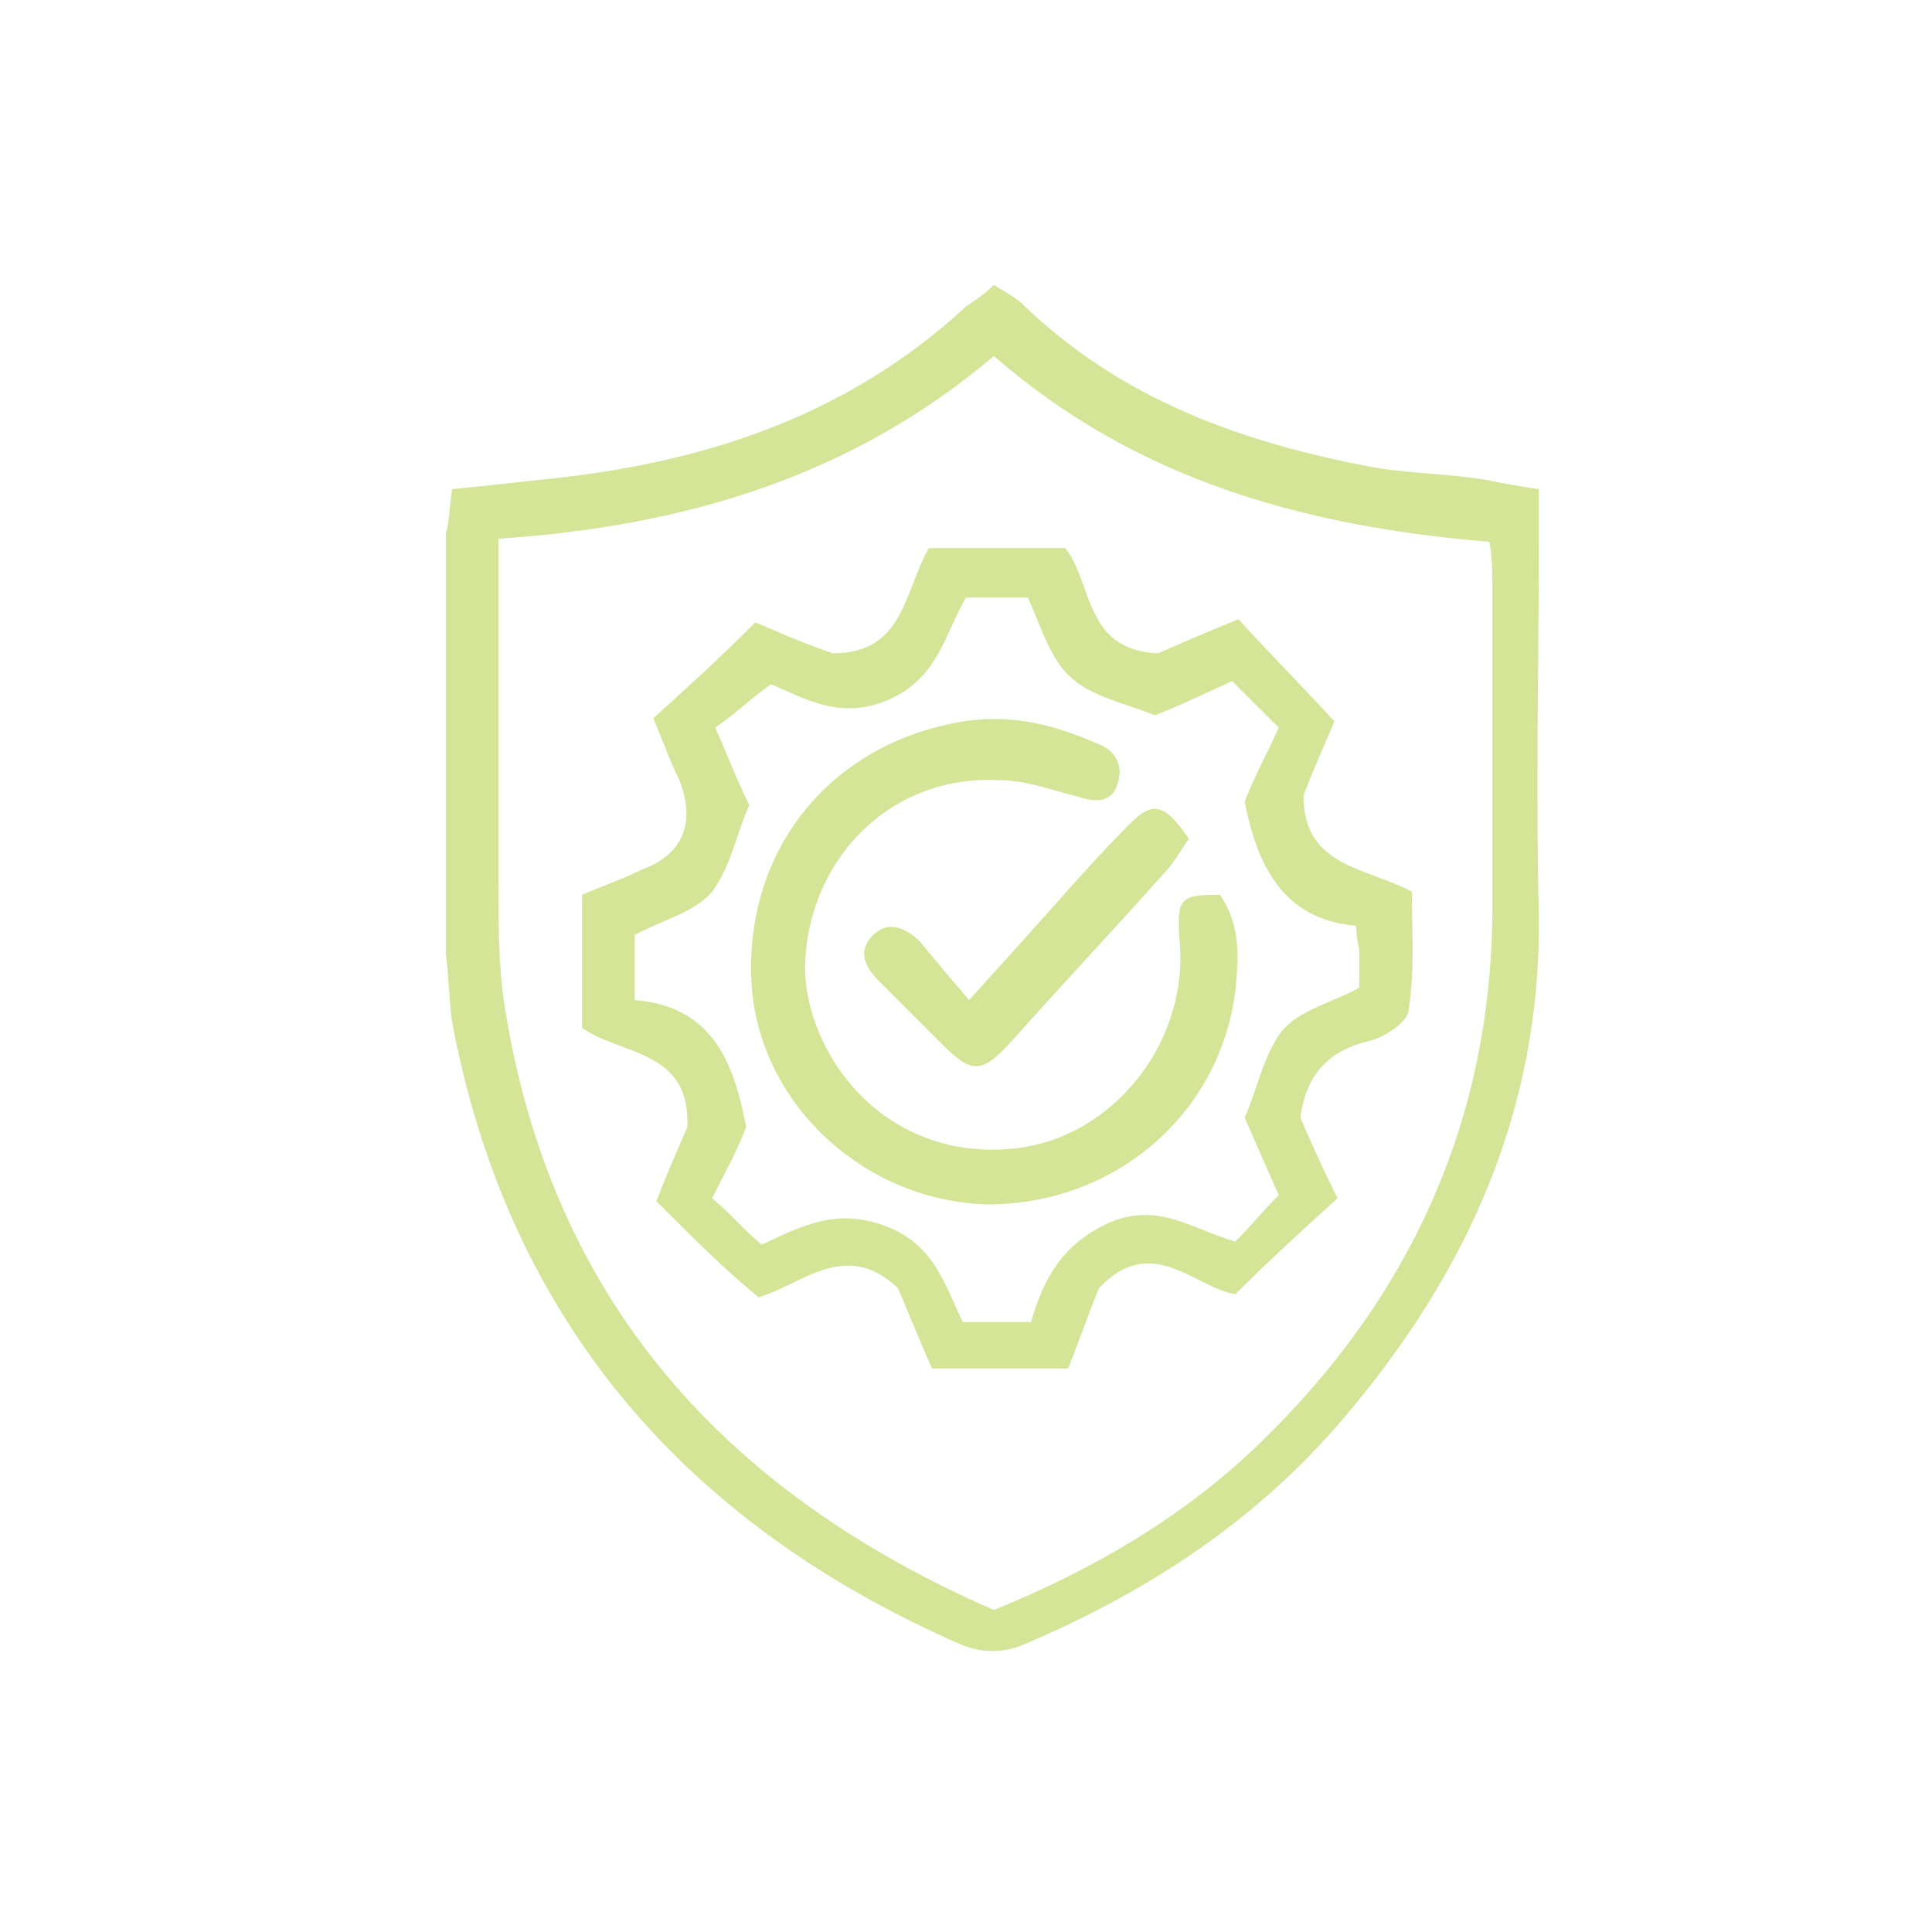
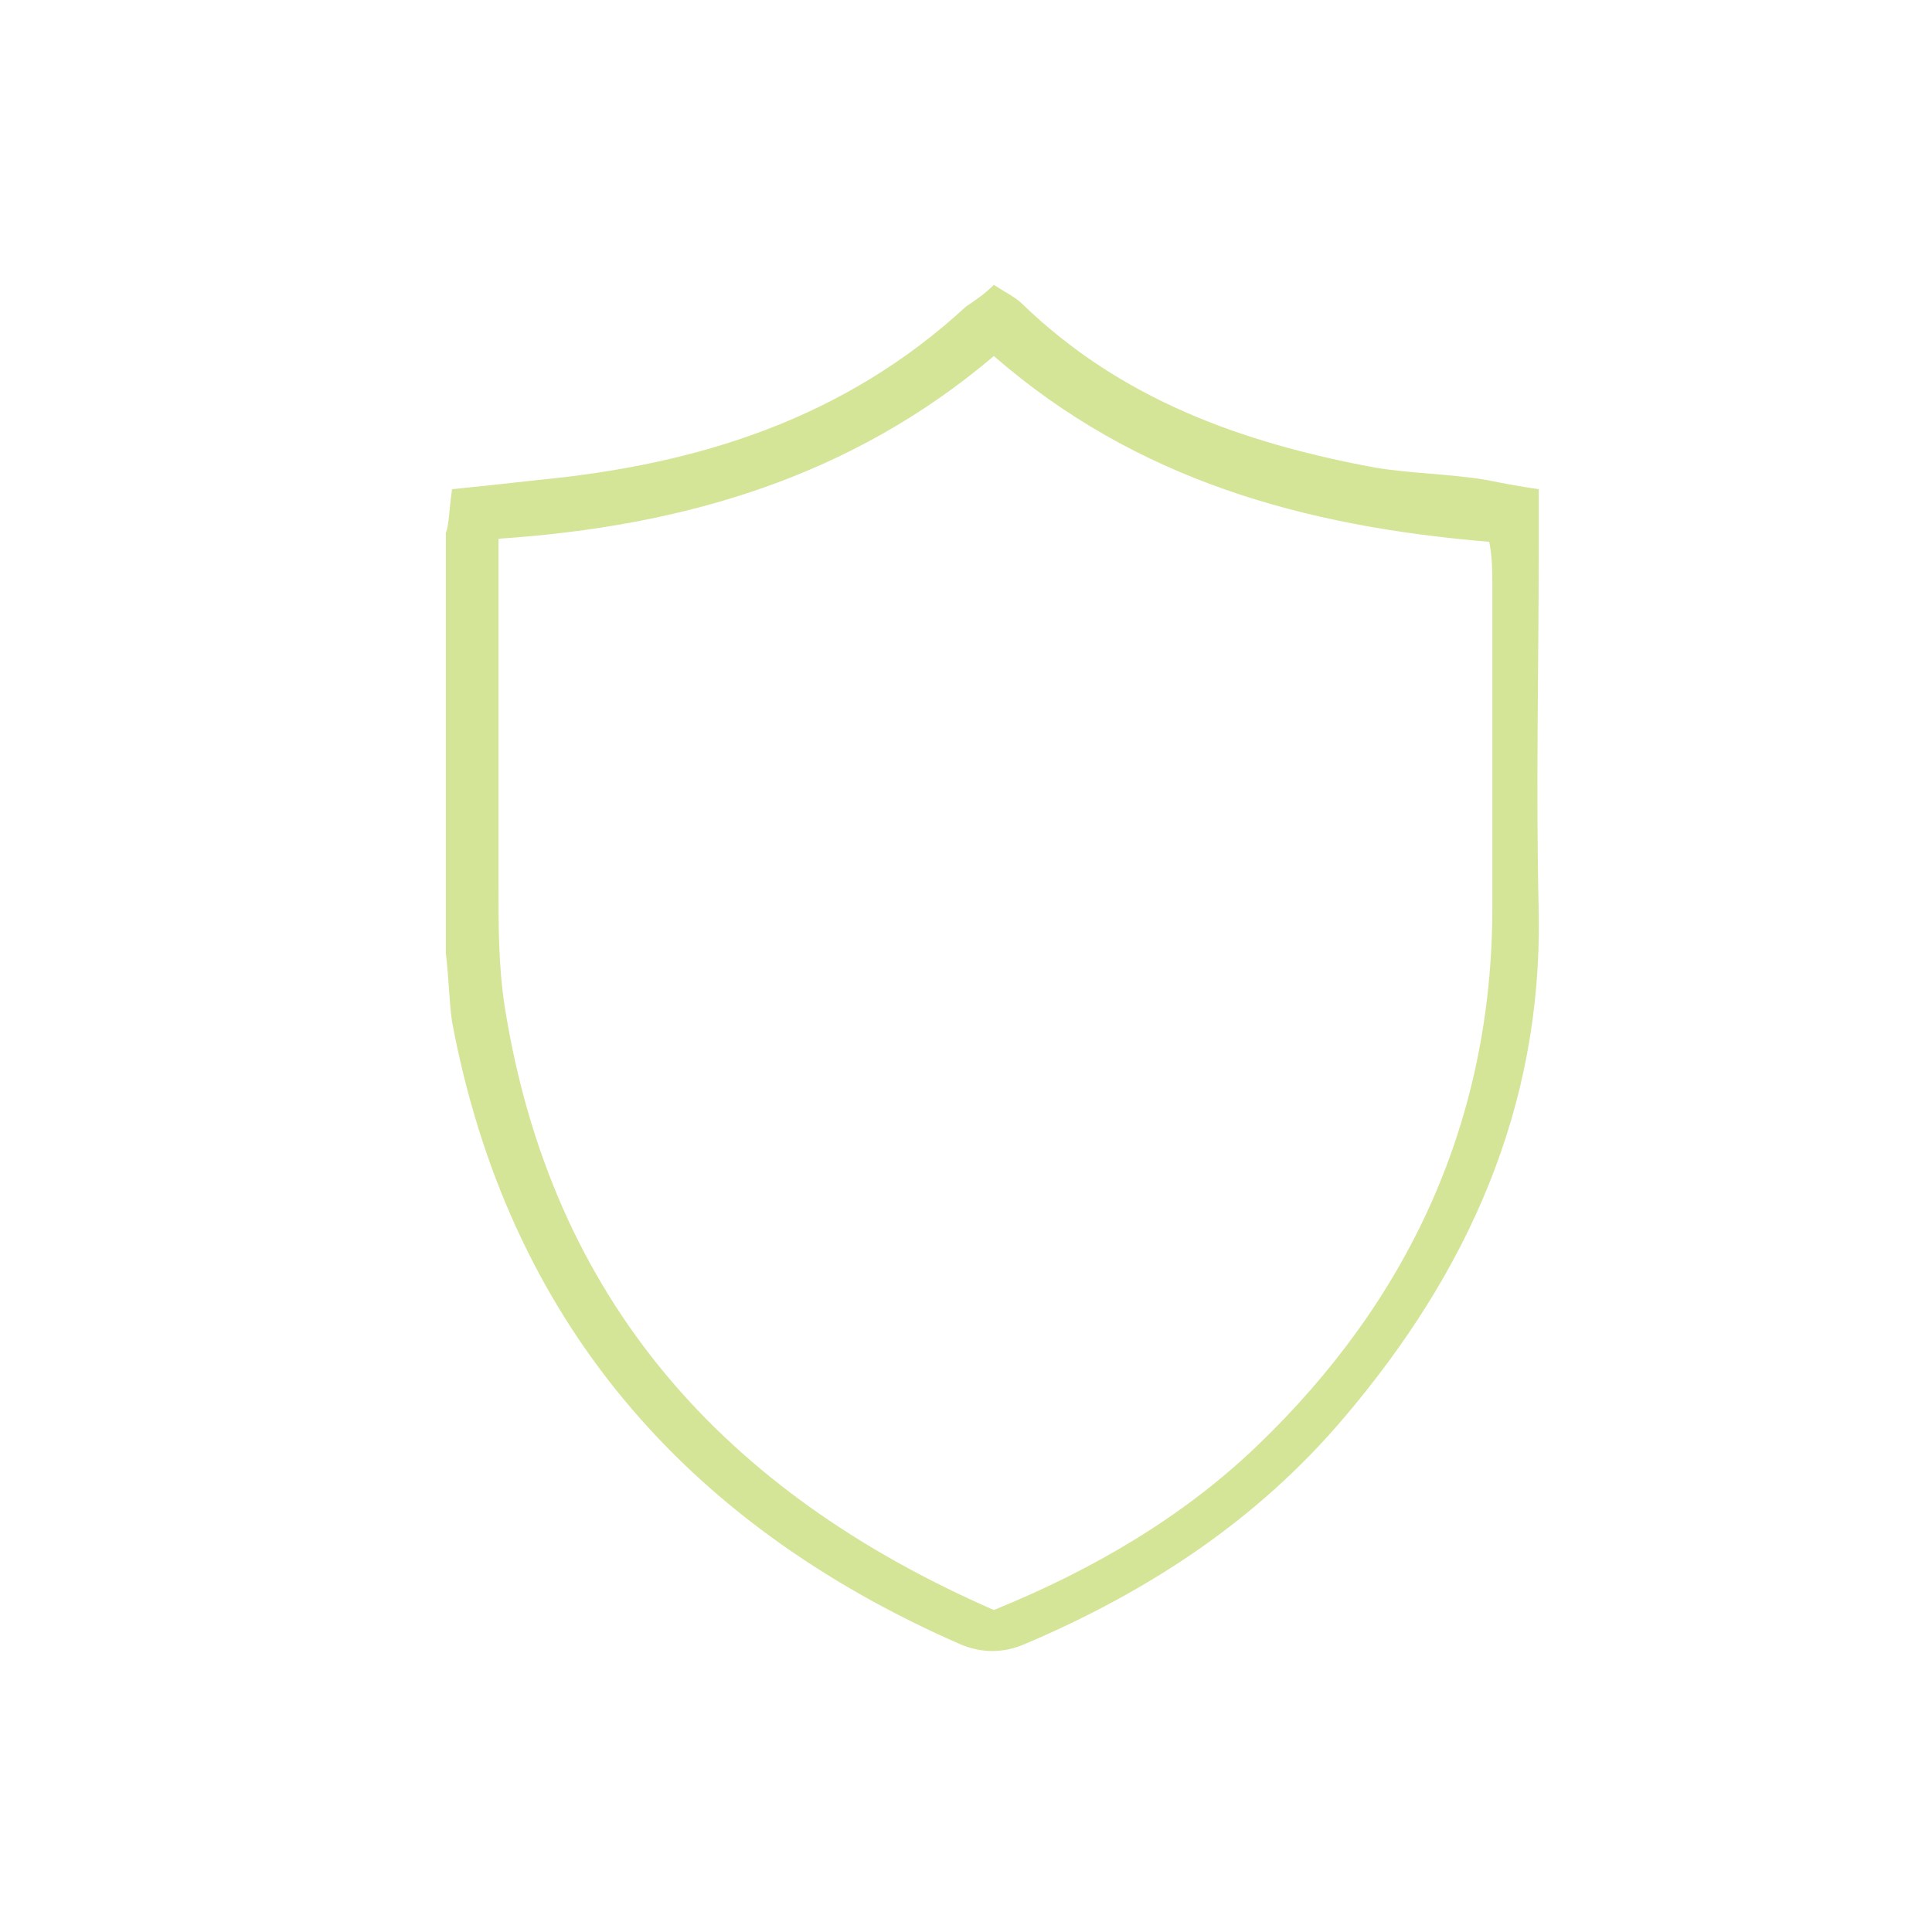
<svg xmlns="http://www.w3.org/2000/svg" xml:space="preserve" style="enable-background:new 0 0 62.4 62.4;" viewBox="0 0 62.4 62.4" y="0px" x="0px" id="Layer_1" version="1.1">
  <style type="text/css">
	.st0{clip-path:url(#SVGID_00000143607455880262234330000005713412004717607318_);}
	.st1{clip-path:url(#SVGID_00000120549598646415973390000013448391777844178845_);}
	.st2{clip-path:url(#SVGID_00000072990076527399155560000005310718128444296077_);fill:none;}
	.st3{fill:#FFFFFF;stroke:#E6E7E8;stroke-width:1.186;stroke-miterlimit:10;}
	.st4{fill:#D4E598;}
	.st5{fill:none;}
	.st6{fill:#FFFFFF;}
	.st7{fill:none;stroke:#E6E7E8;stroke-width:1.234;stroke-miterlimit:10;}
	.st8{fill:none;stroke:#D4E598;stroke-width:1.251;stroke-miterlimit:10;}
	.st9{fill:none;stroke:#000000;stroke-width:1.247;stroke-miterlimit:10;}
	.st10{fill:none;stroke:#D4E598;stroke-width:1.091;stroke-miterlimit:10;}
	.st11{fill:none;stroke:#E6E7E8;stroke-width:1.247;stroke-miterlimit:10;}
	.st12{clip-path:url(#SVGID_00000067195444518711588970000005614792036360095137_);}
	.st13{clip-path:url(#SVGID_00000148625732331193720570000009194992838747362741_);}
	.st14{clip-path:url(#SVGID_00000034772075569831698910000011219552589233035694_);fill:#FFFFFF;}
	.st15{clip-path:url(#SVGID_00000021804732056044665450000010354837072709398453_);}
	.st16{clip-path:url(#SVGID_00000095306221721490204740000018249062541379376812_);}
	.st17{clip-path:url(#SVGID_00000001632543908841358980000002329350370500449432_);}
	.st18{clip-path:url(#SVGID_00000181086425690058508080000015863843422916433565_);}
	.st19{clip-path:url(#SVGID_00000171683980031248098280000017473761747862546617_);fill:#8C926B;}
	.st20{clip-path:url(#SVGID_00000123415119047570768260000012407793115064557461_);}
	.st21{clip-path:url(#SVGID_00000121249265718102541570000002533245958313082771_);}
	.st22{clip-path:url(#SVGID_00000128449992018204765750000015961499557871349416_);fill:#FFFFFF;}
	.st23{clip-path:url(#SVGID_00000063620573711302717390000006574554165002593444_);}
	.st24{clip-path:url(#SVGID_00000047044040762552722200000011485179455991821489_);}
	.st25{clip-path:url(#SVGID_00000127744275596971157770000002494026165992181941_);}
	.st26{clip-path:url(#SVGID_00000124123642221231306000000008495246480398323856_);}
	.st27{clip-path:url(#SVGID_00000129199983205591698520000009124693182928432534_);fill:#8C926B;}
	.st28{clip-path:url(#SVGID_00000091700129704048194640000003299498182821011354_);}
	.st29{clip-path:url(#SVGID_00000059298818304769808000000015650392710684038314_);}
	.st30{clip-path:url(#SVGID_00000085209258682635740280000013218332668359266492_);fill:#FFFFFF;}
	.st31{clip-path:url(#SVGID_00000041991118011186933410000012236564134758786732_);}
	.st32{clip-path:url(#SVGID_00000108283217493630887440000010332643048983493010_);}
	.st33{clip-path:url(#SVGID_00000009577295032531158520000005471969292056139932_);}
	.st34{clip-path:url(#SVGID_00000006698081548625035100000003091813146486076328_);}
	.st35{clip-path:url(#SVGID_00000181766255680415430570000010368818249353702024_);fill:#8C926B;}
	.st36{clip-path:url(#SVGID_00000141440463245855828310000002194267935733154694_);}
	.st37{clip-path:url(#SVGID_00000106121232968312323240000015415659313101628345_);}
	.st38{clip-path:url(#SVGID_00000160171399733942247420000007852345985536795298_);}
	.st39{clip-path:url(#SVGID_00000016795702154126208440000002395923823292063405_);}
	.st40{clip-path:url(#SVGID_00000056408495205048858200000016026866904377171091_);}
	.st41{clip-path:url(#SVGID_00000145031598032061071190000008131252896291057571_);}
	.st42{clip-path:url(#SVGID_00000174584330338891594470000007181337065610806202_);}
	.st43{clip-path:url(#SVGID_00000168820711204246139110000001073116706578286244_);}
	.st44{clip-path:url(#SVGID_00000150816905732837569990000006233337177668910749_);}
	.st45{clip-path:url(#SVGID_00000072962819800885333710000005516494069411716484_);}
	.st46{clip-path:url(#SVGID_00000049216460711117987440000001833444202061203386_);}
	.st47{clip-path:url(#SVGID_00000112632589978224853400000017934495982705750916_);}
	.st48{clip-path:url(#SVGID_00000119812315718302018090000001943821750556344714_);}
	.st49{clip-path:url(#SVGID_00000112601280191125908900000014771857981407359617_);}
	.st50{clip-path:url(#SVGID_00000026145517439759311830000005917859498927152793_);}
	.st51{clip-path:url(#SVGID_00000090279603316746571820000000659077904002906262_);}
	.st52{clip-path:url(#SVGID_00000098198069148852212340000004044434792346781583_);}
	.st53{clip-path:url(#SVGID_00000159469216041147480340000014611139148884222363_);}
	.st54{clip-path:url(#SVGID_00000104669265527172917850000017864312240633481101_);fill:#FFFFFF;}
	.st55{clip-path:url(#SVGID_00000170252315809069696270000001135320234489255869_);}
	.st56{clip-path:url(#SVGID_00000061467177064607756160000002787968862141842060_);}
	.st57{clip-path:url(#SVGID_00000114763157664806027840000001819652429217993905_);}
	.st58{clip-path:url(#SVGID_00000106855208176121388330000002476919868311518895_);}
	.st59{clip-path:url(#SVGID_00000057850011507781199230000006116997068347761582_);fill:#8C926B;}
	.st60{clip-path:url(#SVGID_00000111167330549675719200000010350829600566506425_);}
	.st61{clip-path:url(#SVGID_00000155144263013295674150000004635877895188855441_);}
	.st62{clip-path:url(#SVGID_00000113351799807229191740000007183467312790861193_);}
	.st63{clip-path:url(#SVGID_00000036935942150181855940000004224085645912114307_);fill:#8C926B;}
	.st64{clip-path:url(#SVGID_00000001641679807943975030000000619712357415209644_);}
	.st65{clip-path:url(#SVGID_00000183943308270866294020000000421579221608577178_);}
	.st66{clip-path:url(#SVGID_00000072981417450058014650000010448403008865787572_);}
	.st67{clip-path:url(#SVGID_00000129196705985042364650000017476033456137645461_);fill:#8C926B;}
	.st68{clip-path:url(#SVGID_00000129203972994257721410000016289321460402035610_);}
	.st69{clip-path:url(#SVGID_00000053533815482441697710000007380405541776842900_);}
	.st70{clip-path:url(#SVGID_00000063624546847655409290000007456336392520970883_);}
	.st71{clip-path:url(#SVGID_00000180357234307978887840000003379961058808684431_);fill:#8C926B;}
	.st72{clip-path:url(#SVGID_00000030487922575889889120000000190713634158205346_);}
	.st73{clip-path:url(#SVGID_00000175293423709084104000000001699547324247206290_);}
	.st74{clip-path:url(#SVGID_00000160191466362757554840000008319732914964457909_);}
	.st75{clip-path:url(#SVGID_00000011015448978184612400000006829397736723373456_);fill:#8C926B;}
	.st76{fill:none;stroke:#000000;stroke-miterlimit:10;}
	.st77{clip-path:url(#SVGID_00000059310030055648333180000008937554432714816417_);}
	.st78{clip-path:url(#SVGID_00000026146084260269789520000008169567066747230911_);}
	.st79{clip-path:url(#SVGID_00000111877004799834383750000008402200029963999117_);}
	.st80{clip-path:url(#SVGID_00000024699565621440029970000005751212155679039363_);}
	.st81{clip-path:url(#SVGID_00000127741933723435711730000018253591284279255712_);fill:#FFFFFF;}
	.st82{clip-path:url(#SVGID_00000183958319287851159580000006380922686580290480_);}
	.st83{clip-path:url(#SVGID_00000053538086781105931140000009101345968151843510_);}
	.st84{clip-path:url(#SVGID_00000181083944103130032430000014548085124214032778_);}
	.st85{clip-path:url(#SVGID_00000156564240821987015280000018307316031891081912_);}
	.st86{clip-path:url(#SVGID_00000100374257882435704470000015335487540589025683_);}
	.st87{clip-path:url(#SVGID_00000023264678734084303000000014437097398840554667_);fill:#FFFFFF;}
	.st88{clip-path:url(#SVGID_00000111175558765465657520000015034633280534441370_);}
	.st89{clip-path:url(#SVGID_00000100378392093309829660000004721907606155265446_);}
	.st90{clip-path:url(#SVGID_00000013897391243641188580000008289405418381813392_);}
	.st91{clip-path:url(#SVGID_00000098222874422852890720000018004600084387685524_);}
	.st92{clip-path:url(#SVGID_00000047055811641515547400000000589764797075770251_);}
	.st93{clip-path:url(#SVGID_00000058562020010485080660000009727321017696901769_);fill:#FFFFFF;}
	.st94{clip-path:url(#SVGID_00000047775085732328343070000009037145367569245090_);}
	.st95{clip-path:url(#SVGID_00000160163685643851850020000003081517200115854987_);}
	.st96{clip-path:url(#SVGID_00000023269030027607534420000001506284494937759375_);}
	.st97{clip-path:url(#SVGID_00000106142912878646758170000009945874147422929064_);}
	.st98{clip-path:url(#SVGID_00000117663510150681130100000007592286961557602228_);}
	.st99{clip-path:url(#SVGID_00000083806972280017893980000011324191110760741795_);fill:#FFFFFF;}
	.st100{clip-path:url(#SVGID_00000170989589129287428910000005247782093947200697_);}
	.st101{clip-path:url(#SVGID_00000179616907048919347950000008777213403956709043_);}
	.st102{clip-path:url(#SVGID_00000106142912878646758170000009945874147422929064_);fill:none;}
	.st103{clip-path:url(#SVGID_00000106130682716867570510000009853203984786815385_);}
	.st104{clip-path:url(#SVGID_00000027577480899113519180000000247048133508021399_);}
	.st105{clip-path:url(#SVGID_00000161595609618510891770000002291733512619115698_);}
	.st106{clip-path:url(#SVGID_00000116930779018508392740000017274241322285931187_);fill:#FFFFFF;}
	.st107{clip-path:url(#SVGID_00000000215444714939658280000016287131925317349264_);}
	.st108{clip-path:url(#SVGID_00000108288789646951398400000010046829277621472688_);}
	.st109{clip-path:url(#SVGID_00000026860664330014570690000014131622255744200838_);}
	.st110{clip-path:url(#SVGID_00000142883012234816417090000013245694692824510370_);}
	.st111{clip-path:url(#SVGID_00000143579885117684633420000003914970593608737978_);}
	.st112{clip-path:url(#SVGID_00000172430875899640520370000013349173389593704849_);}
	.st113{clip-path:url(#SVGID_00000134219053913467200490000005874160665783665595_);fill:#FFFFFF;}
	.st114{clip-path:url(#SVGID_00000080922605209331442950000014637915006507670664_);}
	.st115{clip-path:url(#SVGID_00000128443511001485805230000001160435018055891607_);}
	.st116{clip-path:url(#SVGID_00000087402075062682428310000017118462856070644388_);}
	.st117{clip-path:url(#SVGID_00000024701103103404474620000012736129389689712295_);}
	.st118{clip-path:url(#SVGID_00000127762868666907685230000014184353759026971573_);}
	.st119{clip-path:url(#SVGID_00000118356897647989291700000012170619918396032933_);}
	.st120{clip-path:url(#SVGID_00000016792589857088686240000010703580990444979105_);}
	.st121{clip-path:url(#SVGID_00000149351318531584557130000010415937828334759611_);}
	.st122{clip-path:url(#SVGID_00000182490610681491933890000001263647107948968352_);}
	.st123{clip-path:url(#SVGID_00000013181613479536673600000009220842562546407869_);}
	.st124{clip-path:url(#SVGID_00000026854269565761054500000008050087394809923754_);fill:#FFFFFF;}
	.st125{clip-path:url(#SVGID_00000098923568253586559340000009160953375141696412_);}
	.st126{clip-path:url(#SVGID_00000110455987150697815550000007165494363940743578_);}
	.st127{clip-path:url(#SVGID_00000181803083760882022460000018298897893813179577_);}
	.st128{fill-rule:evenodd;clip-rule:evenodd;fill:#FFFFFF;}
</style>
  <g>
    <g>
      <path d="M14.6,15.8c1-0.1,1.9-0.2,2.8-0.3c5.2-0.5,9.9-2,13.8-5.6c0.3-0.2,0.6-0.4,0.9-0.7c0.3,0.2,0.7,0.4,0.9,0.6    c3.2,3.1,7.1,4.5,11.4,5.3c1.2,0.2,2.4,0.2,3.6,0.4c0.5,0.1,1,0.2,1.7,0.3c0,0.6,0,1.2,0,1.7c0,4-0.1,8,0,12    c0.1,6.3-2.3,11.6-6.3,16.3c-2.8,3.3-6.3,5.6-10.3,7.3c-0.7,0.3-1.4,0.3-2.1,0c-8.9-3.9-14.6-10.5-16.4-20.1    c-0.1-0.7-0.1-1.4-0.2-2.2c0-4.5,0-9.1,0-13.6C14.5,17,14.5,16.5,14.6,15.8z M16.1,17.4c0,3.8,0,7.5,0,11.2c0,1.3,0,2.6,0.2,3.9    c1.5,9.5,7.1,15.7,15.8,19.5c3.2-1.3,6.1-3,8.5-5.3c4.9-4.7,7.6-10.5,7.6-17.4c0-3.4,0-6.9,0-10.3c0-0.5,0-1-0.1-1.5    c-6-0.5-11.4-2-16-6C27.5,15.4,22.1,17,16.1,17.4z" class="st4" />
-       <path d="M21.2,38.8c0.3-0.8,0.7-1.7,1-2.4c0.1-2.5-2.1-2.3-3.4-3.2c0-1.4,0-2.8,0-4.3c0.7-0.3,1.3-0.5,1.9-0.8    c1.4-0.5,1.8-1.6,1.2-3c-0.3-0.6-0.5-1.2-0.8-1.9c1.1-1,2.1-1.9,3.3-3.1c0.7,0.3,1.6,0.7,2.5,1c2.3,0,2.3-2,3.1-3.4    c1.4,0,2.9,0,4.4,0c0.9,1.1,0.6,3.3,3,3.4c0.7-0.3,1.6-0.7,2.6-1.1c1,1.1,2,2.1,3.1,3.3c-0.3,0.7-0.7,1.6-1,2.4    c0,2.3,2,2.3,3.5,3.1c0,1.2,0.1,2.5-0.1,3.8c0,0.4-0.8,0.9-1.2,1c-1.3,0.3-2.1,1-2.3,2.5c0.3,0.7,0.7,1.6,1.2,2.6    c-1.1,1-2.2,2-3.3,3.1c-1.3-0.2-2.7-2-4.4-0.2c-0.3,0.7-0.6,1.6-1,2.6c-1.5,0-2.9,0-4.4,0c-0.4-0.9-0.8-1.9-1.1-2.6    c-1.7-1.6-3.1-0.1-4.5,0.3C23.4,41,22.4,40,21.2,38.8z M43.8,29.9c-2.4-0.2-3.2-2-3.6-4c0.3-0.8,0.7-1.5,1.1-2.4    c-0.5-0.5-1-1-1.5-1.5c-0.9,0.4-1.7,0.8-2.5,1.1c-1-0.4-2.1-0.6-2.8-1.3c-0.6-0.6-0.9-1.6-1.3-2.5c-0.7,0-1.3,0-2,0    c-0.7,1.2-0.9,2.6-2.5,3.3c-1.6,0.7-2.8-0.1-3.8-0.5c-0.7,0.5-1.2,1-1.8,1.4c0.4,0.9,0.7,1.7,1.1,2.5c-0.4,0.9-0.6,2-1.2,2.8    c-0.6,0.7-1.6,0.9-2.5,1.4c0,0.6,0,1.3,0,2.1c2.5,0.2,3.2,2,3.6,4.1c-0.3,0.8-0.7,1.5-1.1,2.3c0.6,0.5,1,1,1.6,1.5    c1.3-0.6,2.4-1.2,4-0.6c1.6,0.6,1.9,1.9,2.5,3.1c0.8,0,1.5,0,2.2,0c0.4-1.4,1-2.5,2.5-3.2c1.6-0.7,2.7,0.2,4.1,0.6    c0.5-0.5,0.9-1,1.4-1.5c-0.4-0.9-0.7-1.6-1.1-2.5c0.4-0.9,0.6-2,1.2-2.8c0.6-0.7,1.6-0.9,2.5-1.4c0-0.3,0-0.8,0-1.2    C43.9,30.6,43.8,30.3,43.8,29.9z" class="st4" />
-       <path d="M39.4,28.9c0.7,1,0.6,2.1,0.5,3.1c-0.5,4-3.9,6.9-8,6.9c-3.9-0.1-7.2-3.1-7.6-6.8c-0.4-4.3,2.2-7.8,6.3-8.7    c1.7-0.4,3.2-0.1,4.8,0.6c0.6,0.2,0.9,0.7,0.7,1.3c-0.2,0.7-0.8,0.6-1.4,0.4c-0.8-0.2-1.6-0.5-2.4-0.5c-3.5-0.2-6.2,2.5-6.3,6    c0,2.8,2.5,6.3,6.7,5.9c3.2-0.3,5.7-3.4,5.4-6.7C38,29,38.1,28.9,39.4,28.9z" class="st4" />
-       <path d="M38.4,27.1c-0.3,0.4-0.5,0.8-0.8,1.1c-1.6,1.8-3.3,3.6-4.9,5.4c-1,1.1-1.3,1.1-2.3,0.1c-0.7-0.7-1.3-1.3-2-2    c-0.5-0.5-0.7-1-0.2-1.5c0.5-0.5,1.1-0.2,1.5,0.2c0.5,0.6,1,1.2,1.6,1.9c1-1.1,1.9-2.1,2.7-3c0.8-0.9,1.6-1.8,2.5-2.7    C37.2,25.9,37.6,25.9,38.4,27.1z" class="st4" />
    </g>
  </g>
</svg>